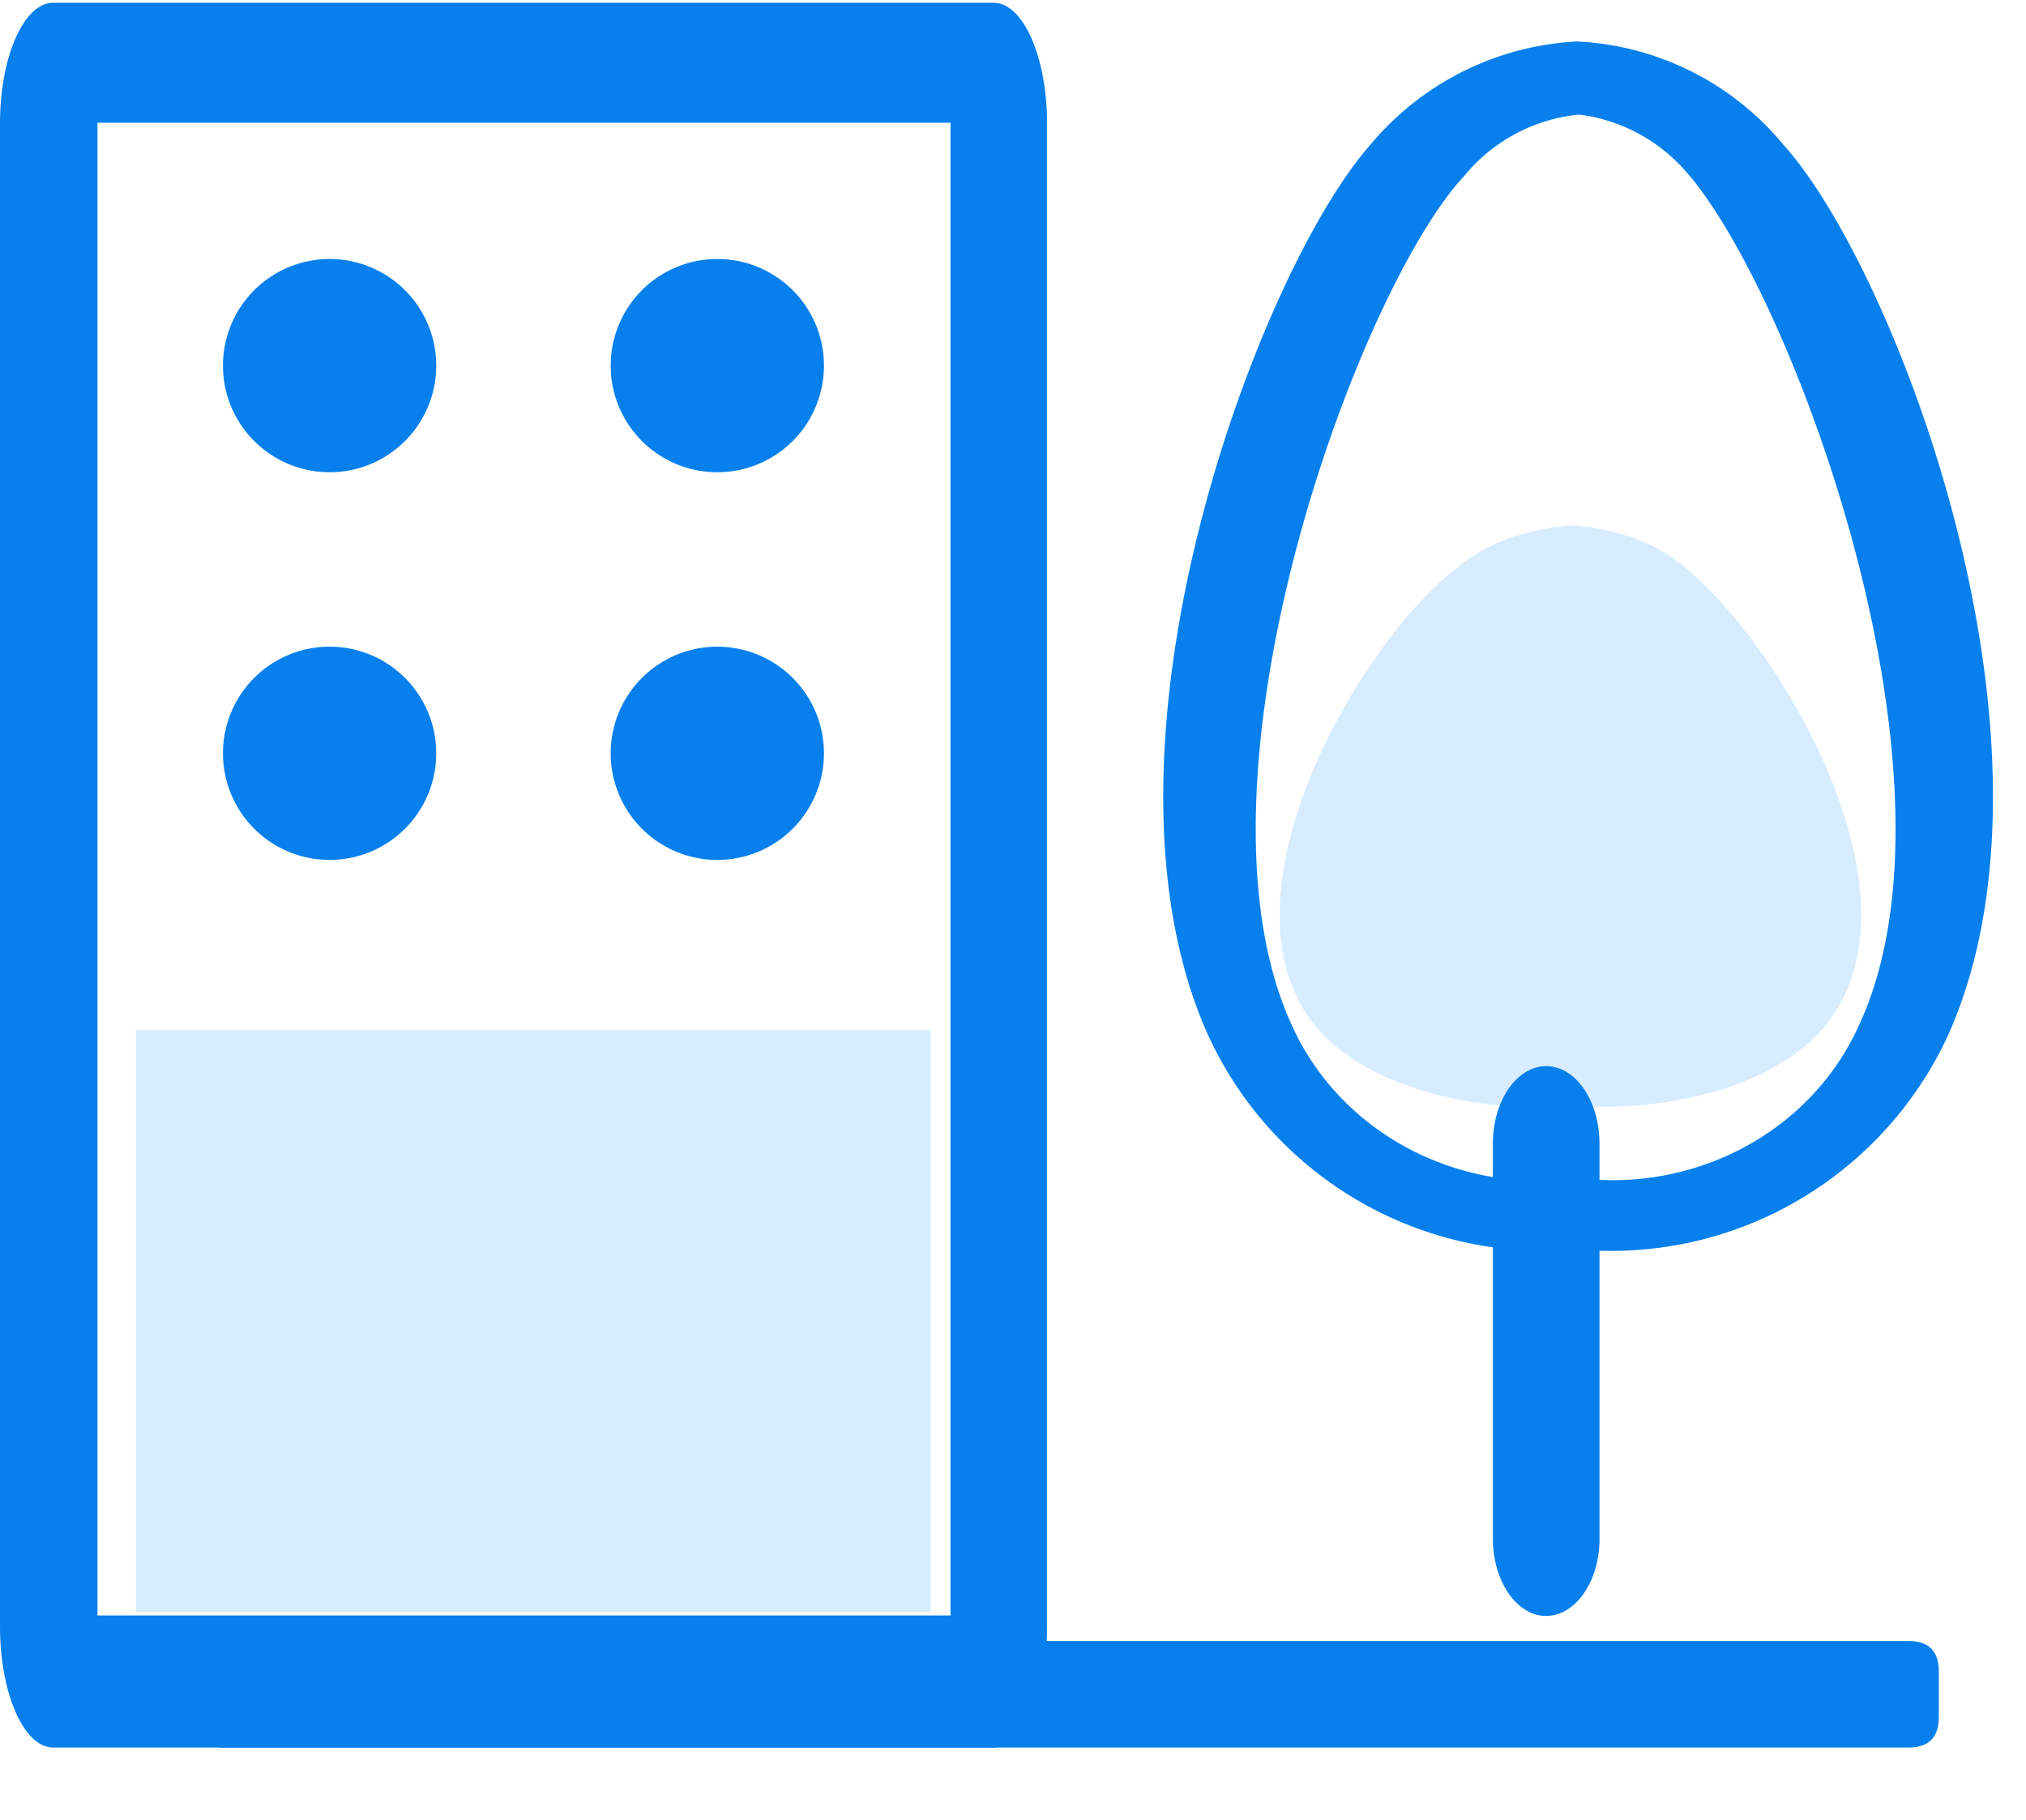
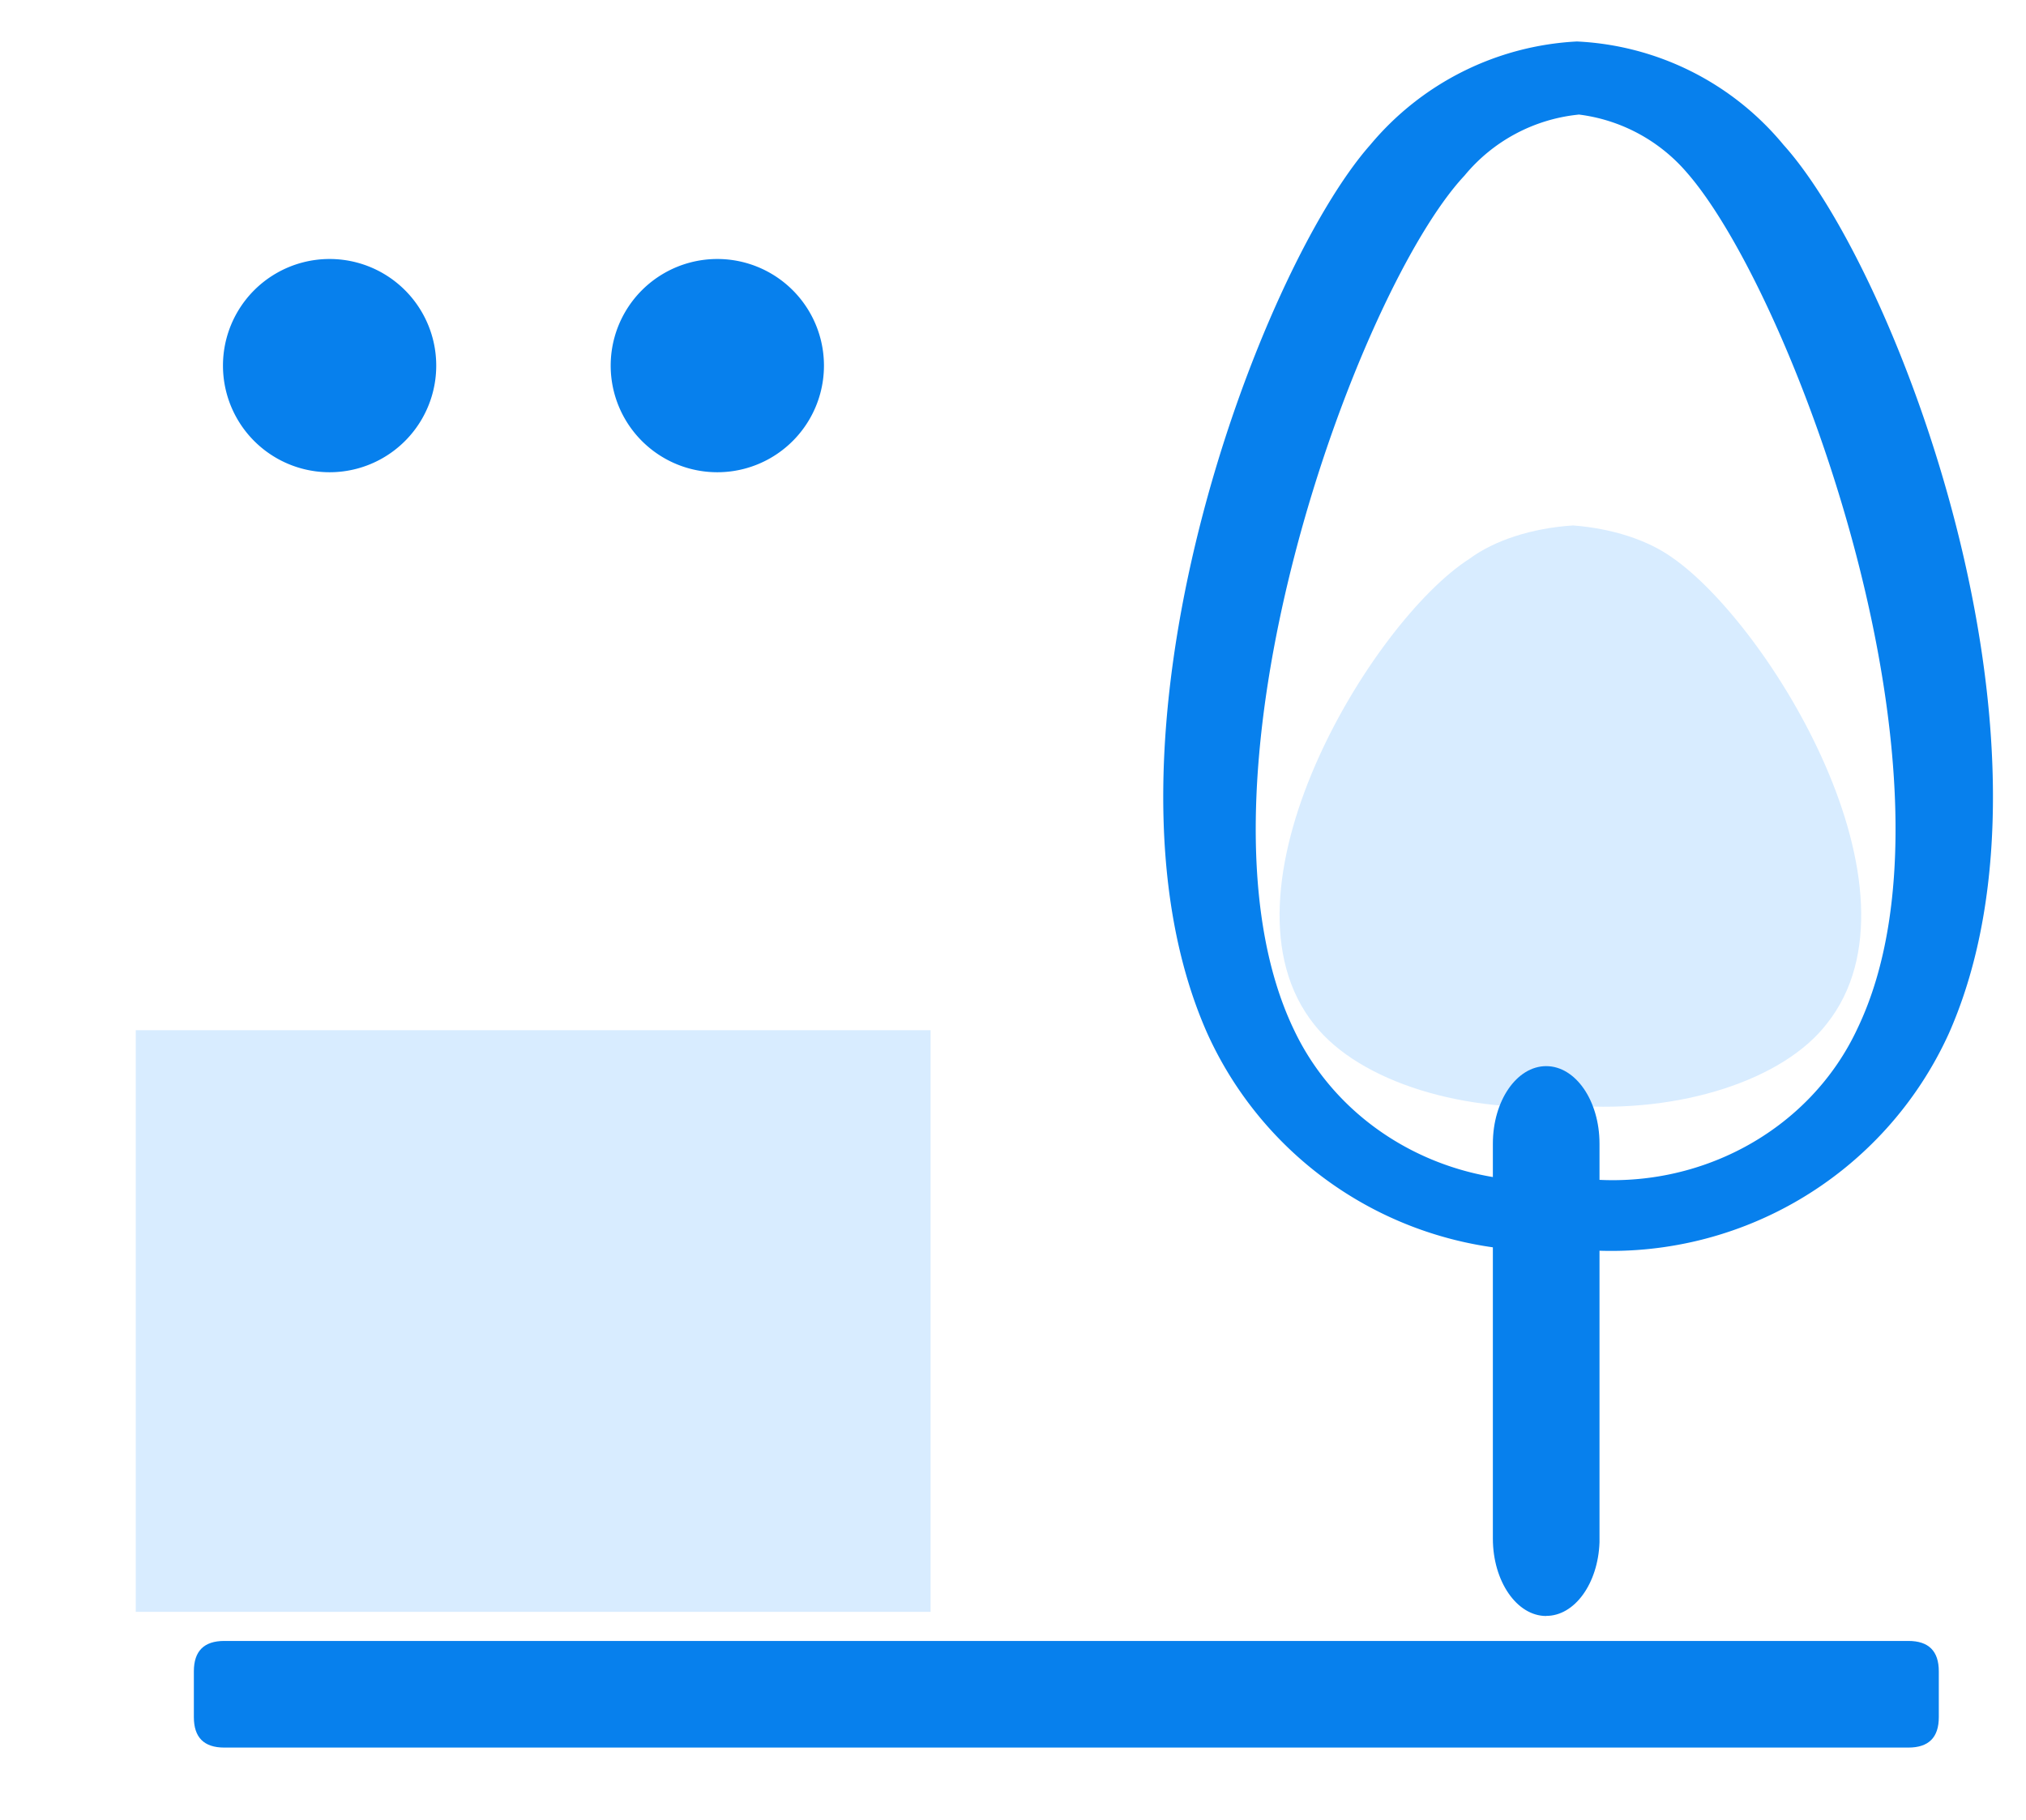
<svg xmlns="http://www.w3.org/2000/svg" t="1564477041404" class="icon" viewBox="0 0 1140 1024" version="1.1" p-id="1536" width="222.656" height="200">
  <defs>
    <style type="text/css" />
  </defs>
  <path d="M523.629 907.036H76.381V579.73h447.248z" fill="#D8ECFF" p-id="1537" />
-   <path d="M559.21 1.56H29.881C13.44 1.56 0 31.921 0 69.361v846.135c0 37.381 13.44 67.921 29.941 67.921h529.209c16.5 0 30.001-30.541 30.001-67.921V69.361c0-37.441-13.5-67.801-30.001-67.801z m-24.36 907.516h-480.008v-840.015h480.008v840.015z" fill="#0780ED" p-id="1538" />
  <path d="M109.082 923.416m17.1 0l947.656 0q17.1 0 17.1 17.1l0 25.8q0 17.1-17.1 17.1l-947.656 0q-17.1 0-17.1-17.1l0-25.8q0-17.1 17.1-17.1Z" fill="#0780ED" p-id="1539" />
  <path d="M826.814 314.465c-55.021 35.221-147.423 187.383-87.122 262.325 25.38 31.981 84.721 50.521 145.443 45.361 60.181 4.44 118.322-14.34 142.802-46.081 59.641-75.001-32.761-224.884-87.122-262.385-13.8-9.84-33.781-16.32-55.681-18-23.04 1.5-44.101 8.28-58.321 18.78z" fill="#D8ECFF" p-id="1540" />
  <path d="M887.895 703.092a208.204 208.204 0 0 1-208.804-122.102c-71.461-162.243 29.701-429.127 91.922-499.449a162.243 162.243 0 0 1 116.282-58.201 160.503 160.503 0 0 1 116.282 58.201c63.421 70.321 165.123 337.206 93.002 500.049a208.744 208.744 0 0 1-208.684 121.502z m0.3-638.591a95.582 95.582 0 0 0-64.141 34.321c-60.541 64.621-162.123 343.566-95.822 480.968 27.9 58.621 93.122 92.582 159.963 83.161 66.241 8.1 130.202-26.28 157.143-84.541 65.581-137.402-36.061-412.207-95.882-480.968a95.582 95.582 0 0 0-61.201-33.001z" fill="#0780ED" p-id="1541" />
  <path d="M870.015 909.376c-16.56 0-30.001-19.56-30.001-43.621V643.571c0-24.12 13.44-43.621 30.001-43.621s30.001 19.5 30.001 43.621v224.404c-0.84 23.22-14.04 41.401-30.001 41.341z" fill="#0780ED" p-id="1542" />
  <path d="M185.463 205.744m-60.001 0a60.001 60.001 0 1 0 120.002 0 60.001 60.001 0 1 0-120.002 0Z" fill="#0780ED" p-id="1543" />
  <path d="M403.627 205.744m-60.001 0a60.001 60.001 0 1 0 120.002 0 60.001 60.001 0 1 0-120.002 0Z" fill="#0780ED" p-id="1544" />
-   <path d="M185.463 423.907m-60.001 0a60.001 60.001 0 1 0 120.002 0 60.001 60.001 0 1 0-120.002 0Z" fill="#0780ED" p-id="1545" />
-   <path d="M403.627 423.907m-60.001 0a60.001 60.001 0 1 0 120.002 0 60.001 60.001 0 1 0-120.002 0Z" fill="#0780ED" p-id="1546" />
</svg>